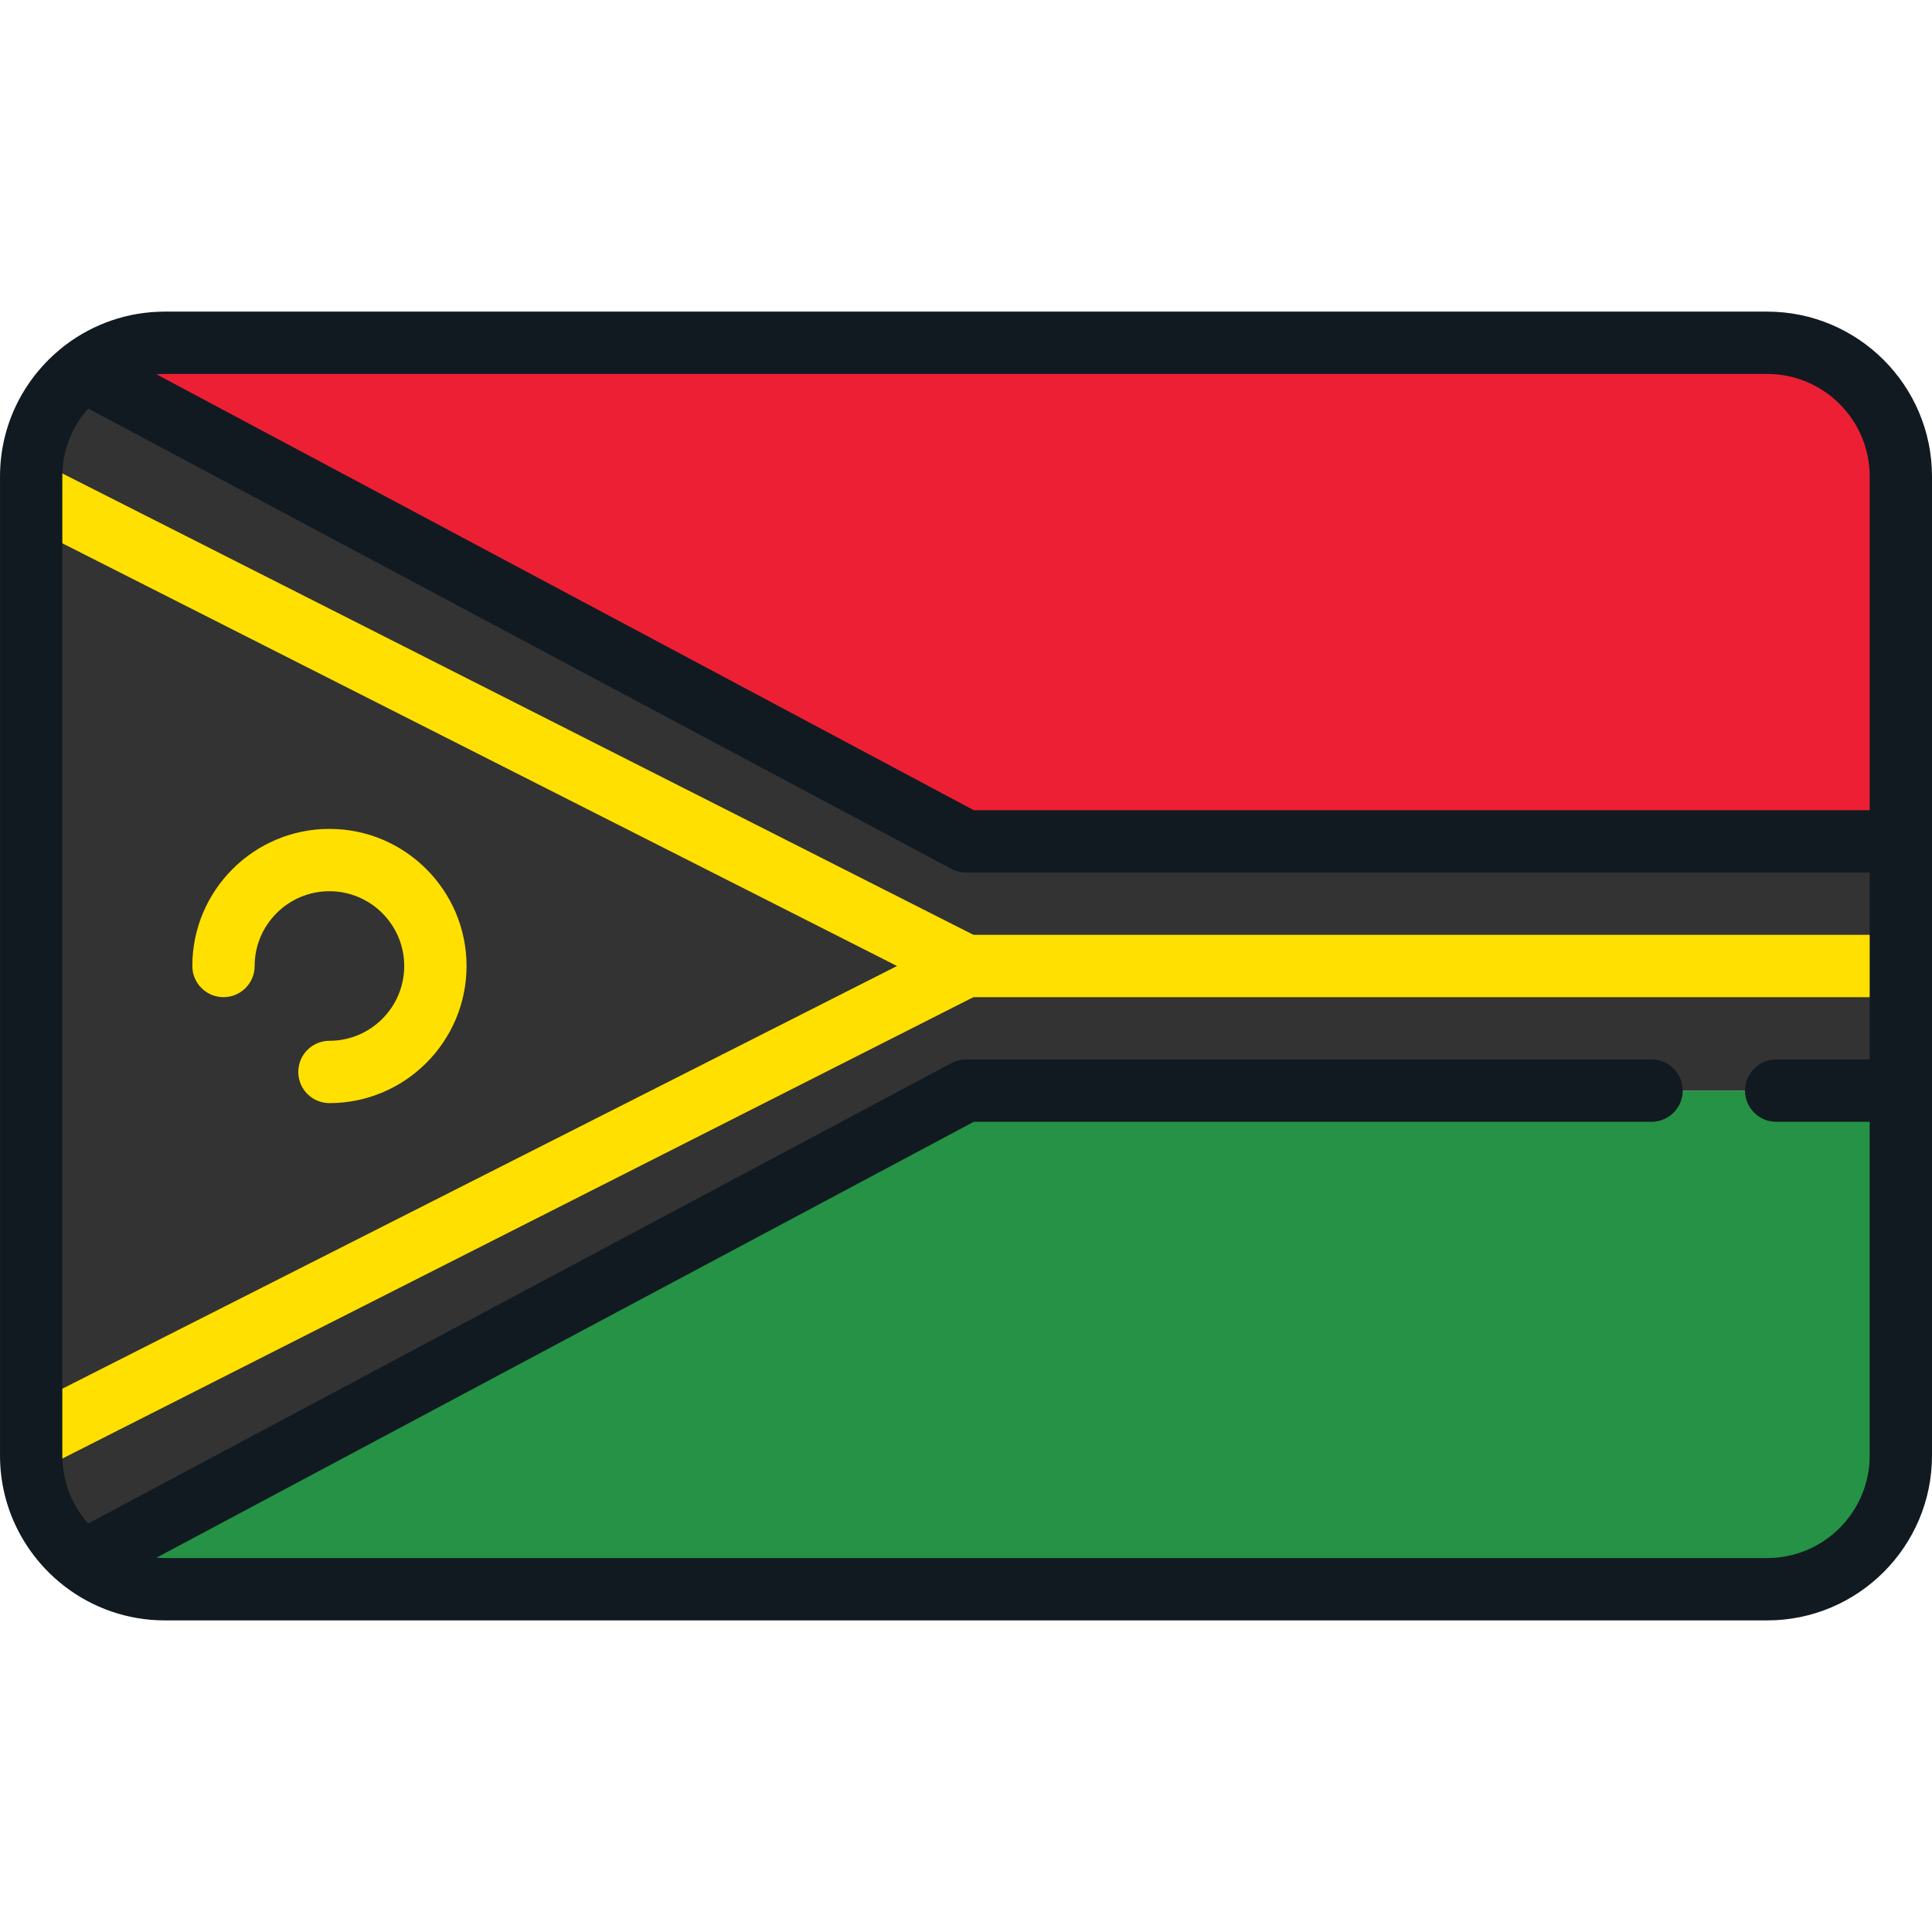
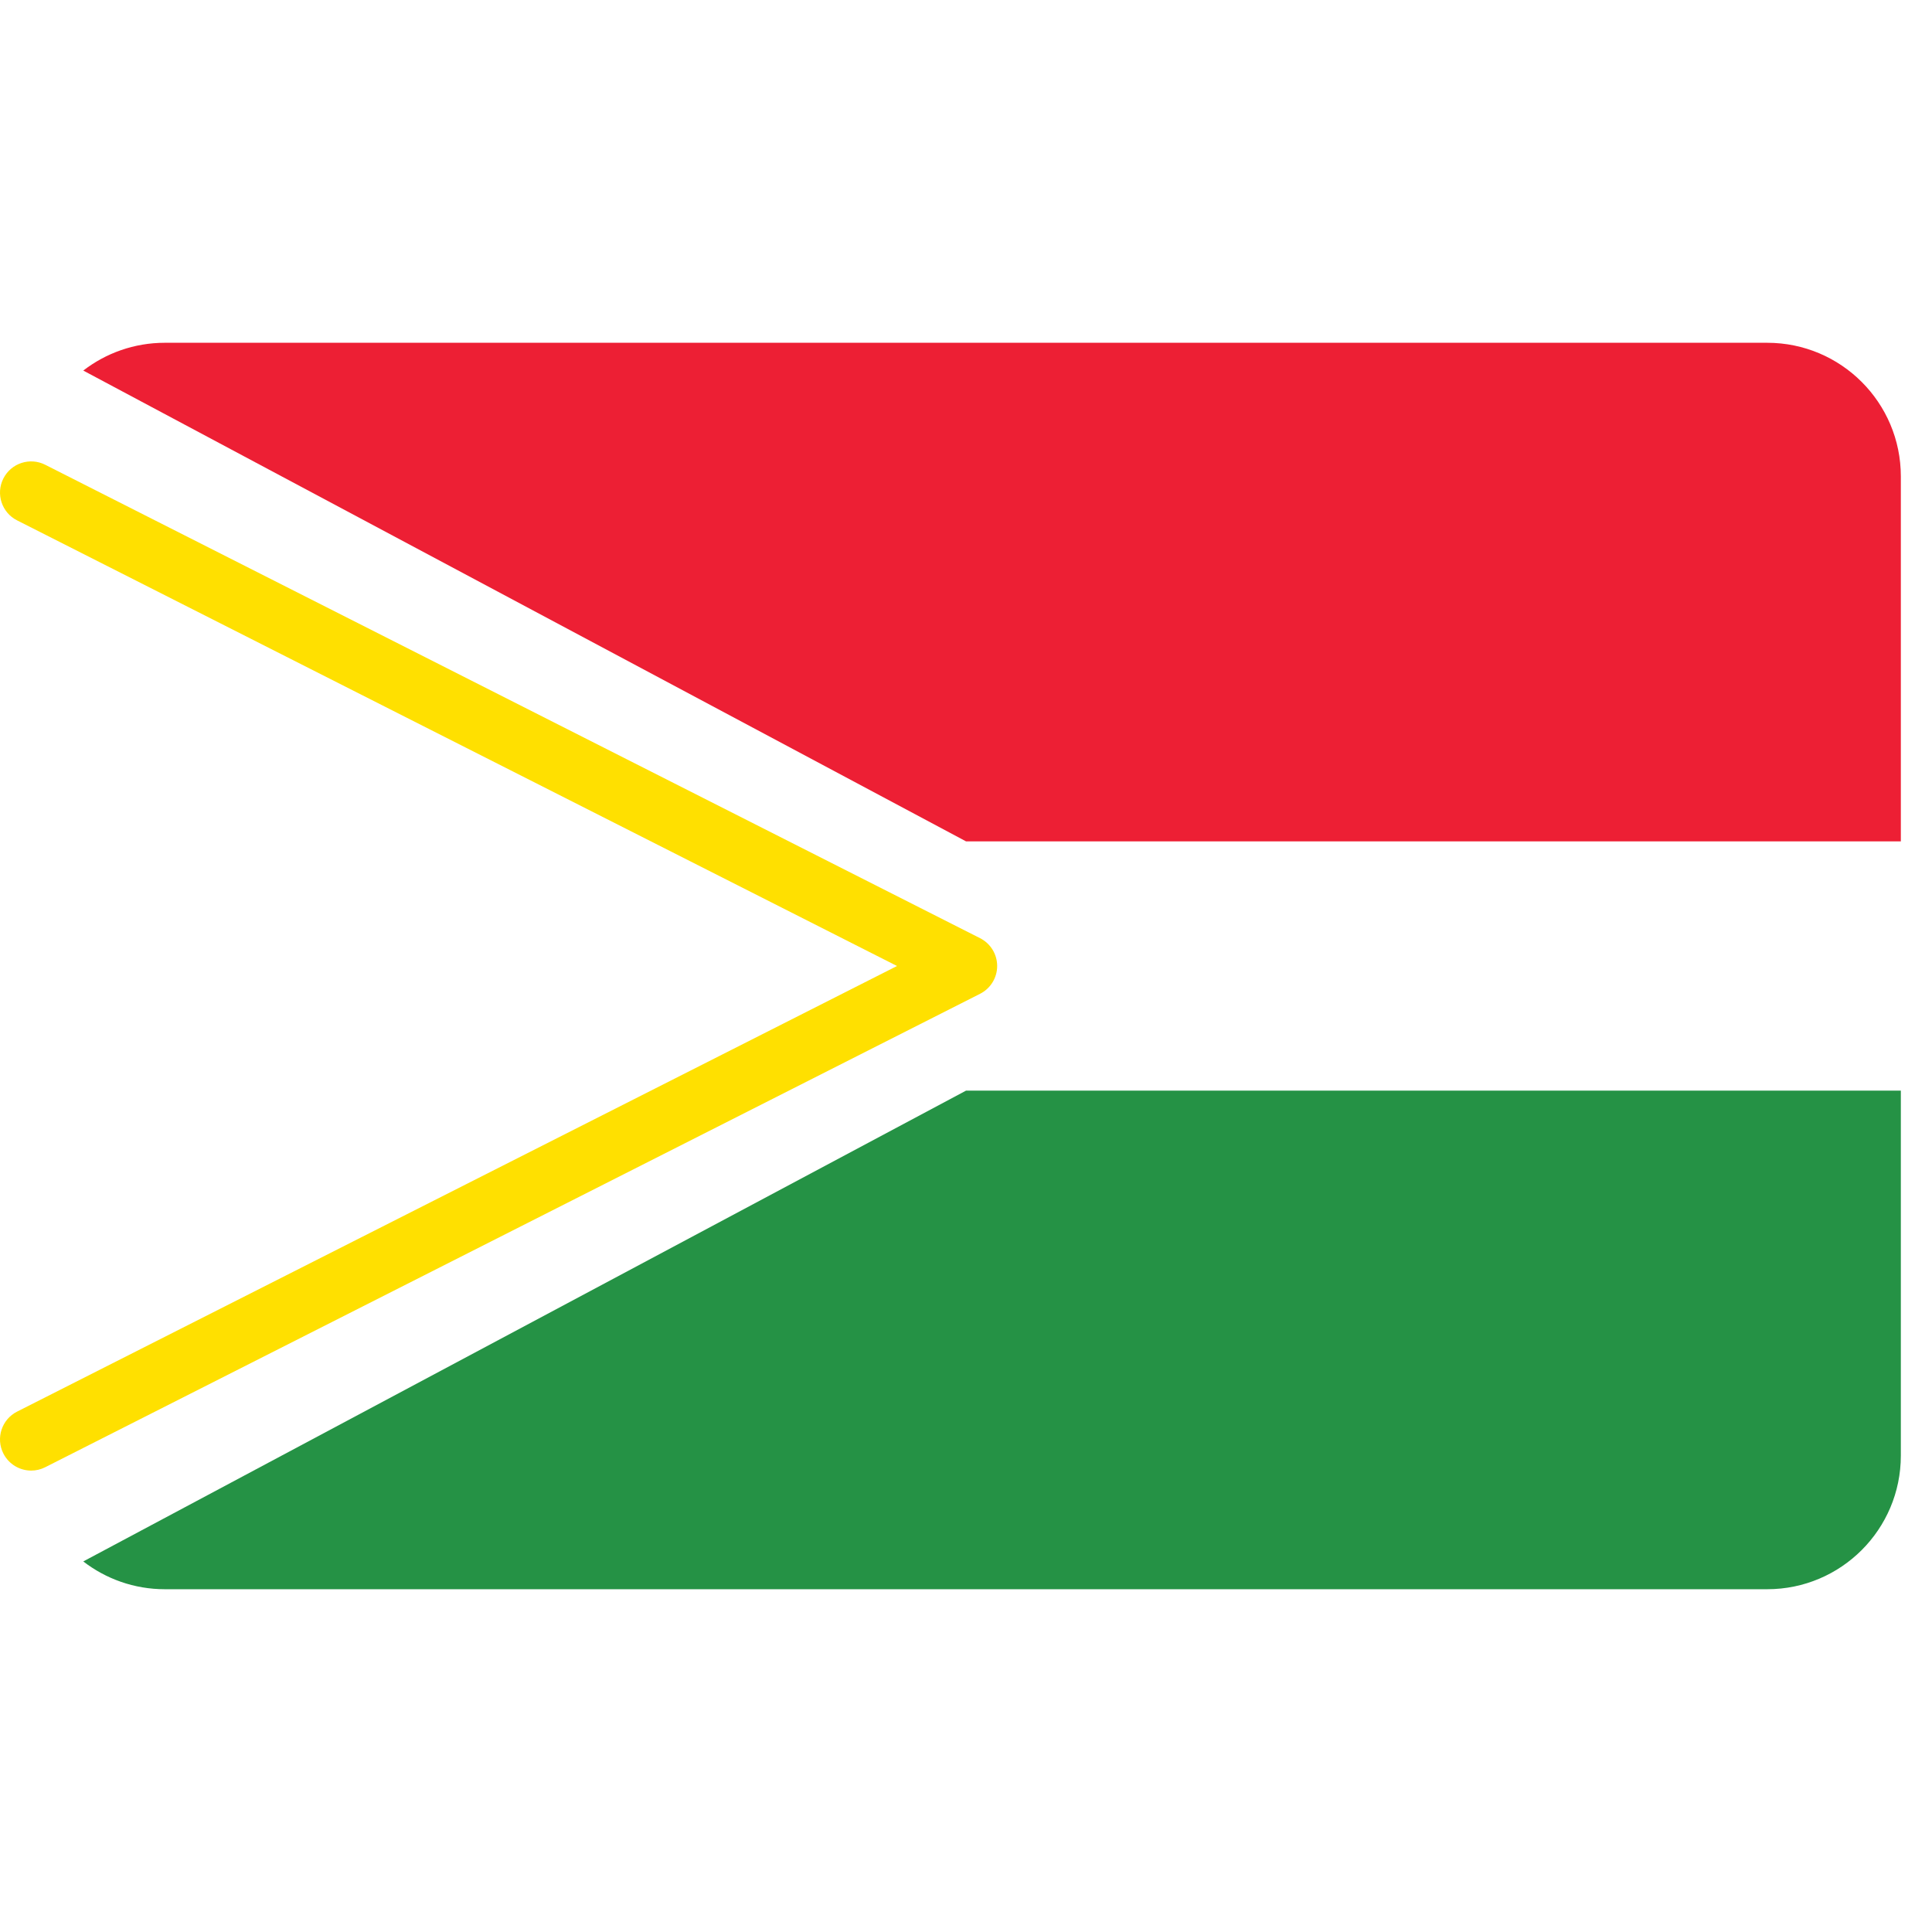
<svg xmlns="http://www.w3.org/2000/svg" height="800px" width="800px" version="1.1" id="Layer_1" viewBox="0 0 512 512" xml:space="preserve">
  <path style="fill:#259245;" d="M22.069,413.796c5.981,4.613,13.472,7.365,21.609,7.365h424.647c19.56,0,35.418-15.857,35.418-35.418  v-96.71H256.001L22.069,413.796z" />
  <path style="fill:#ED1F34;" d="M468.324,90.84H43.678c-8.137,0-15.629,2.752-21.609,7.364l233.932,124.765h247.741v-96.711  C503.742,106.696,487.885,90.84,468.324,90.84z" />
-   <path style="fill:#333333;" d="M22.069,98.204c-8.396,6.476-13.809,16.631-13.809,28.053V256v129.742  c0,11.424,5.414,21.577,13.809,28.053l233.932-124.763h247.741V256v-33.032H256.001L22.069,98.204z" />
  <g>
    <path style="fill:#FFE000;" d="M8.267,389.721c-3.014,0-5.918-1.656-7.374-4.529c-2.061-4.068-0.433-9.038,3.637-11.098   l233.194-118.093L4.529,137.906c-4.068-2.06-5.697-7.029-3.637-11.098c2.061-4.07,7.03-5.698,11.098-3.637l247.741,125.46   c2.777,1.406,4.528,4.255,4.528,7.367s-1.751,5.961-4.528,7.367L11.99,388.827C10.795,389.433,9.521,389.721,8.267,389.721z" />
-     <path style="fill:#FFE000;" d="M87.304,292.336c-4.561,0-8.258-3.697-8.258-8.258c0-4.561,3.697-8.258,8.258-8.258   c10.928,0,19.819-8.891,19.819-19.819s-8.891-19.819-19.819-19.819S67.485,245.072,67.485,256c0,4.561-3.697,8.258-8.258,8.258   s-8.258-3.697-8.258-8.258c0-20.035,16.3-36.335,36.335-36.335s36.335,16.3,36.335,36.335S107.339,292.336,87.304,292.336z" />
-     <path style="fill:#FFE000;" d="M503.742,264.258H256.001c-4.561,0-8.258-3.697-8.258-8.258s3.697-8.258,8.258-8.258h247.741   c4.561,0,8.258,3.697,8.258,8.258S508.303,264.258,503.742,264.258z" />
  </g>
-   <path style="fill:#111A21;" d="M468.324,82.582H43.678c-9.851,0-18.948,3.282-26.264,8.805c-0.285,0.195-0.557,0.412-0.818,0.643  c-10.098,8.006-16.594,20.369-16.594,34.227v259.486c0,13.908,6.543,26.308,16.701,34.313c0.177,0.152,0.36,0.295,0.549,0.432  c7.343,5.598,16.501,8.932,26.425,8.932h424.647c24.083,0,43.676-19.592,43.676-43.676V126.257  C512,102.174,492.407,82.582,468.324,82.582z M468.324,99.098c14.976,0,27.16,12.183,27.16,27.16v88.453H258.066L41.474,99.195  c0.728-0.058,1.461-0.097,2.203-0.097H468.324z M468.324,412.903H43.678c-0.742,0-1.475-0.039-2.203-0.097L258.066,297.29h179.612  c4.561,0,8.258-3.697,8.258-8.258s-3.697-8.258-8.258-8.258H256.001c-1.355,0-2.69,0.334-3.886,0.971l-228.75,122  c-4.256-4.796-6.848-11.101-6.848-18.003V126.257c0-6.902,2.592-13.206,6.848-18.003l228.75,122c1.196,0.638,2.53,0.971,3.886,0.971  h239.483v49.548H470.71c-4.561,0-8.258,3.697-8.258,8.258s3.697,8.258,8.258,8.258h24.774v88.452  C495.484,400.718,483.3,412.903,468.324,412.903z" />
</svg>